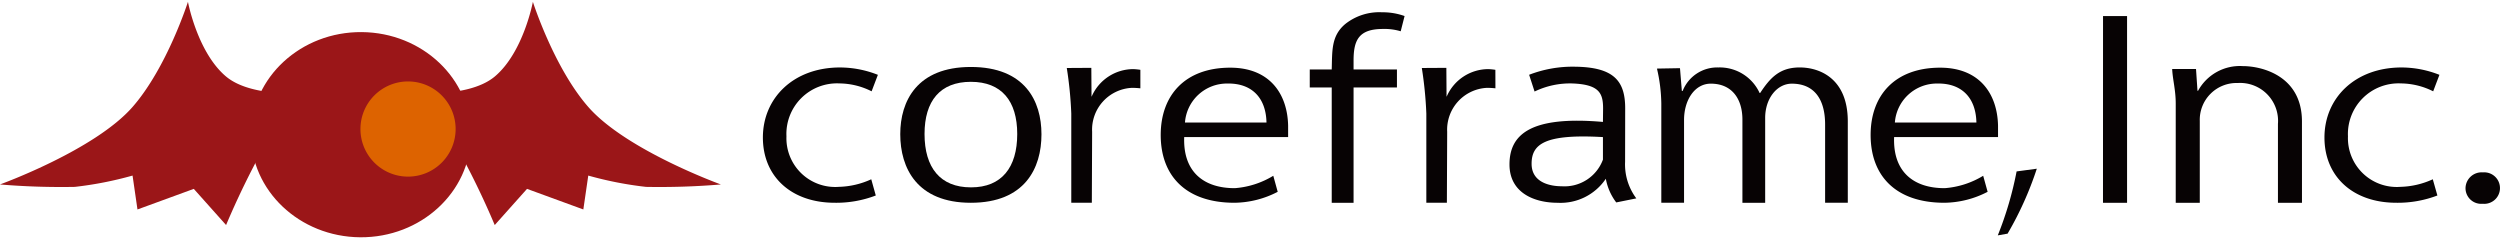
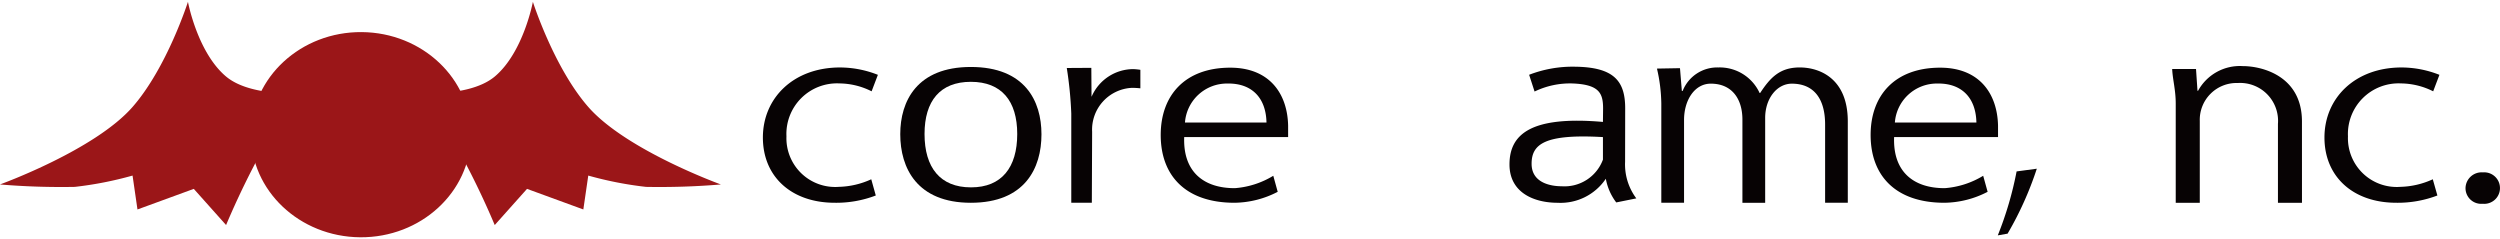
<svg xmlns="http://www.w3.org/2000/svg" height="22" viewBox="0 0 229.615 21.625" width="230">
  <g fill="#070304">
    <path d="m171.347 109.124a10.146 10.146 0 0 1 -3.769.668c-3.972 0-6.6-2.393-6.6-5.993 0-3.617 2.8-6.433 7.083-6.433a9.49 9.49 0 0 1 3.479.676l-.576 1.514a6.661 6.661 0 0 0 -2.953-.725 4.646 4.646 0 0 0 -4.869 4.861 4.479 4.479 0 0 0 4.816 4.638 7.549 7.549 0 0 0 2.973-.695z" transform="translate(-90.91 -91.338)" />
    <path d="m216.764 99.305a7.561 7.561 0 0 0 -.766-.043 3.845 3.845 0 0 0 -3.664 4.045l-.028 6.51h-1.887v-8.2a35.706 35.706 0 0 0 -.413-4.178l2.254-.014.018 2.635h.014a4.177 4.177 0 0 1 3.835-2.518 5.628 5.628 0 0 1 .637.064z" transform="translate(-112.026 -91.363)" />
-     <path d="m274.051 99.305a7.539 7.539 0 0 0 -.766-.043 3.846 3.846 0 0 0 -3.665 4.045l-.028 6.51h-1.887v-8.2a35.714 35.714 0 0 0 -.414-4.178l2.253-.014.018 2.635h.014a4.175 4.175 0 0 1 3.833-2.518 5.615 5.615 0 0 1 .637.064z" transform="translate(-136.702 -91.363)" />
-     <path d="m251.224 93.714c.051-1.71-.057-3.083 1.241-4.173a5.016 5.016 0 0 1 3.386-1.08 5.961 5.961 0 0 1 2.064.345l-.356 1.4a5.094 5.094 0 0 0 -1.629-.213c-2.193 0-2.7.991-2.7 2.89v.832h3.984v1.653h-3.984v10.59h-2.006v-10.591h-2.018v-1.653z" transform="translate(-128.91 -87.502)" />
    <path d="m322.75 109.79h-2.084v-7.19c0-2.282-.967-3.746-3.056-3.749-1.365 0-2.449 1.356-2.449 3.146v7.795h-2.09v-7.642c0-1.878-.944-3.3-2.905-3.3-1.48 0-2.456 1.506-2.456 3.338v7.6h-2.088v-9.132a14.859 14.859 0 0 0 -.4-3.19l2.115-.038.171 2.09h.075a3.411 3.411 0 0 1 3.276-2.156 4.033 4.033 0 0 1 3.791 2.345h.049c.923-1.4 1.8-2.353 3.65-2.345 1.708 0 4.4.923 4.4 4.955z" transform="translate(-153.037 -91.336)" />
    <path d="m196.107 103.484c0 3.08-1.508 6.276-6.486 6.276-4.951 0-6.483-3.2-6.483-6.3 0-3.033 1.532-6.173 6.483-6.173 4.978 0 6.486 3.14 6.486 6.173zm-6.459 4.86c2.8 0 4.234-1.824 4.234-4.9 0-3.034-1.436-4.793-4.26-4.793s-4.254 1.759-4.254 4.793c0 3.074 1.433 4.9 4.254 4.9z" transform="translate(-100.453 -91.305)" />
    <path d="m346.505 108.465a7.907 7.907 0 0 0 3.529-1.138l.408 1.473a8.817 8.817 0 0 1 -3.97 1.006c-4.453 0-6.776-2.459-6.776-6.224 0-3.664 2.25-6.183 6.388-6.183 3.589 0 5.251 2.37 5.314 5.322v1.053h-9.544c-.121 3.182 1.784 4.691 4.628 4.691zm-.657-9.609a3.865 3.865 0 0 0 -3.925 3.584h7.489c-.047-2.328-1.4-3.609-3.54-3.584z" transform="translate(-167.887 -91.352)" />
    <path d="m231.97 108.465a7.9 7.9 0 0 0 3.53-1.138l.406 1.473a8.8 8.8 0 0 1 -3.969 1.006c-4.453 0-6.776-2.459-6.776-6.224 0-3.664 2.251-6.183 6.388-6.183 3.591 0 5.252 2.37 5.314 5.322v1.053h-9.544c-.12 3.182 1.784 4.691 4.629 4.691zm-.656-9.609a3.865 3.865 0 0 0 -3.926 3.584h7.488c-.047-2.328-1.4-3.609-3.541-3.584z" transform="translate(-118.554 -91.352)" />
    <path d="m293.079 109.334-1.844.372a5.1 5.1 0 0 1 -.956-2.175 5.009 5.009 0 0 1 -4.425 2.207c-2.179 0-4.424-.933-4.424-3.52 0-2.734 1.906-4.489 8.584-3.906l.013-1.225c0-1.374-.317-2.206-2.779-2.307a7.475 7.475 0 0 0 -3.514.741l-.5-1.539a11.072 11.072 0 0 1 4.251-.741c3.568.051 4.572 1.336 4.572 3.829l-.009 4.9a5.22 5.22 0 0 0 1.031 3.364zm-9.618-3.18c0 1.742 1.721 2.068 2.775 2.068a3.765 3.765 0 0 0 3.778-2.449v-2.068c-5.314-.305-6.553.629-6.553 2.449z" transform="translate(-142.79 -91.283)" />
    <path d="m363.8 113.7a30.674 30.674 0 0 1 -2.684 5.965l-.9.158a31.843 31.843 0 0 0 1.728-5.874z" transform="translate(-176.727 -98.374)" />
-     <path d="m377.193 89.07h2.207v17.149h-2.211z" transform="translate(-184.038 -87.764)" />
    <path d="m400.269 109.7h-2.207v-7.248a3.483 3.483 0 0 0 -3.693-3.756 3.38 3.38 0 0 0 -3.486 3.487v7.517h-2.209v-9.115c0-1.261-.279-2.181-.327-3.173h2.19l.135 2h.052a4.373 4.373 0 0 1 4.1-2.269c1.807 0 5.443.917 5.443 5.083z" transform="translate(-188.842 -91.241)" />
    <path d="m435.675 115.756a1.478 1.478 0 0 1 1.6-1.463 1.447 1.447 0 1 1 -.026 2.882 1.438 1.438 0 0 1 -1.574-1.419z" transform="translate(-209.227 -98.629)" />
    <path d="m423.291 109.124a10.191 10.191 0 0 1 -3.772.668c-3.973 0-6.6-2.393-6.6-5.993 0-3.617 2.8-6.433 7.081-6.433a9.482 9.482 0 0 1 3.479.676l-.574 1.514a6.684 6.684 0 0 0 -2.956-.725 4.65 4.65 0 0 0 -4.871 4.861 4.481 4.481 0 0 0 4.818 4.638 7.544 7.544 0 0 0 2.973-.695z" transform="translate(-199.427 -91.338)" />
  </g>
  <path d="m67.254 95.067s-6 .771-8.618-1.447-3.481-6.844-3.481-6.844-1.913 6.008-5.068 9.632c-3.467 3.987-12.2 7.142-12.2 7.142a67.674 67.674 0 0 0 6.869.223 33.1 33.1 0 0 0 5.311-1.04l.451 3.113 5.173-1.891 2.966 3.322a74.942 74.942 0 0 1 3.486-7.17c1.393-2.246 5.111-5.04 5.111-5.04z" fill="#9b1618" transform="translate(-37.892 -86.777)" />
  <path d="m102.613 95.067s6 .771 8.618-1.447 3.481-6.844 3.481-6.844 1.913 6.008 5.068 9.632c3.466 3.987 12.2 7.142 12.2 7.142a67.665 67.665 0 0 1 -6.87.223 33.081 33.081 0 0 1 -5.311-1.04l-.453 3.113-5.172-1.891-2.966 3.322a75.036 75.036 0 0 0 -3.486-7.17c-1.39-2.246-5.109-5.04-5.109-5.04z" fill="#9b1618" transform="translate(-65.769 -86.777)" />
  <path d="m98.585 101.161c-.043 5.2-4.6 9.386-10.174 9.342s-10.068-4.3-10.025-9.5 4.595-9.388 10.171-9.345 10.069 4.298 10.028 9.503z" fill="#9b1618" transform="translate(-55.334 -88.879)" />
-   <path d="m104.79 104a4.371 4.371 0 1 1 -4.365-4.378 4.371 4.371 0 0 1 4.365 4.378z" fill="#dd6300" transform="translate(-62.942 -92.311)" />
</svg>